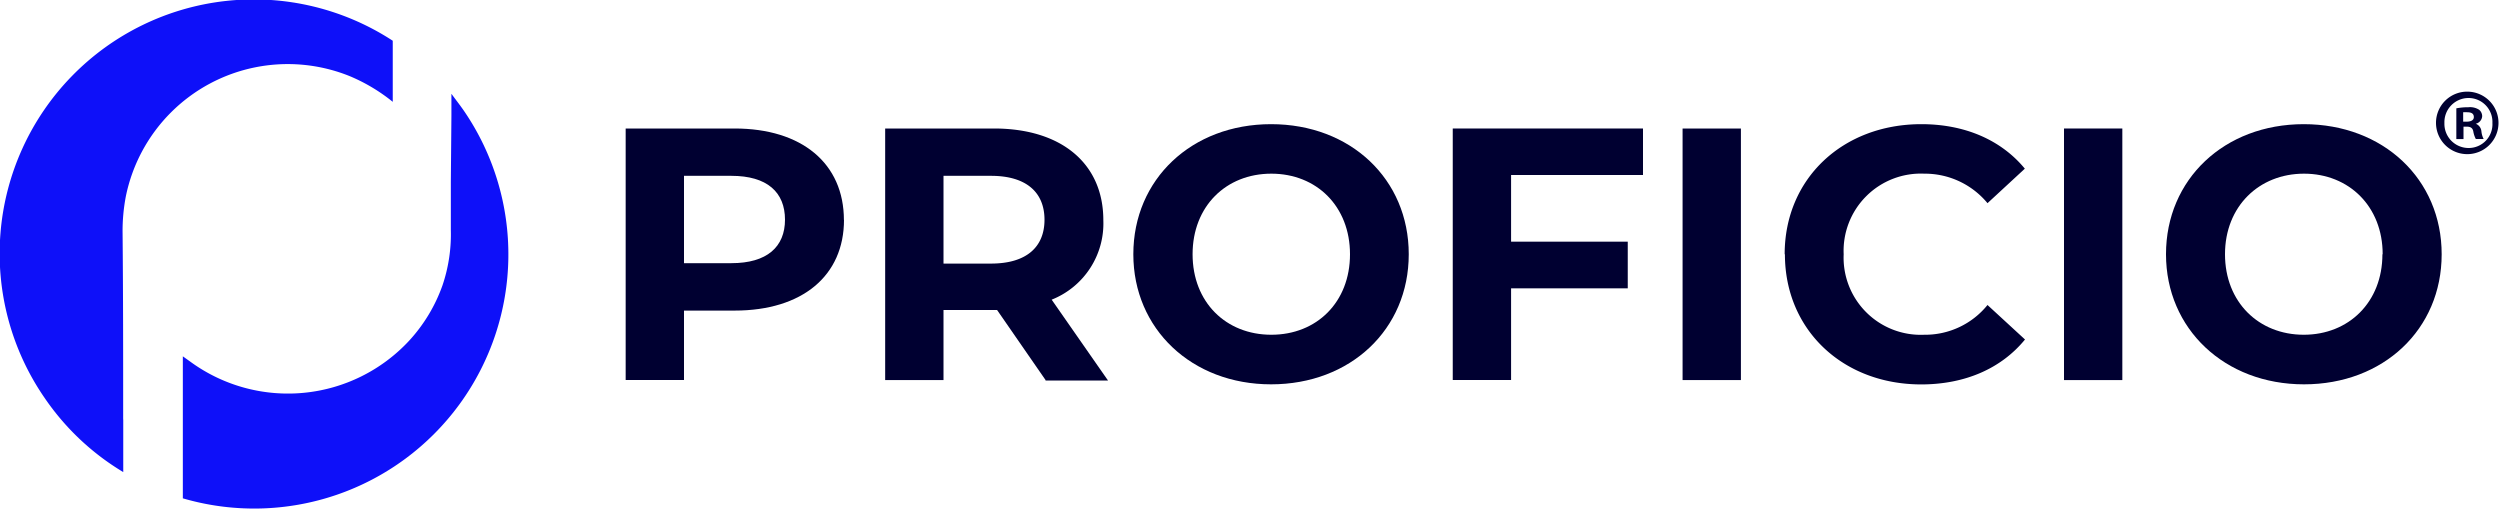
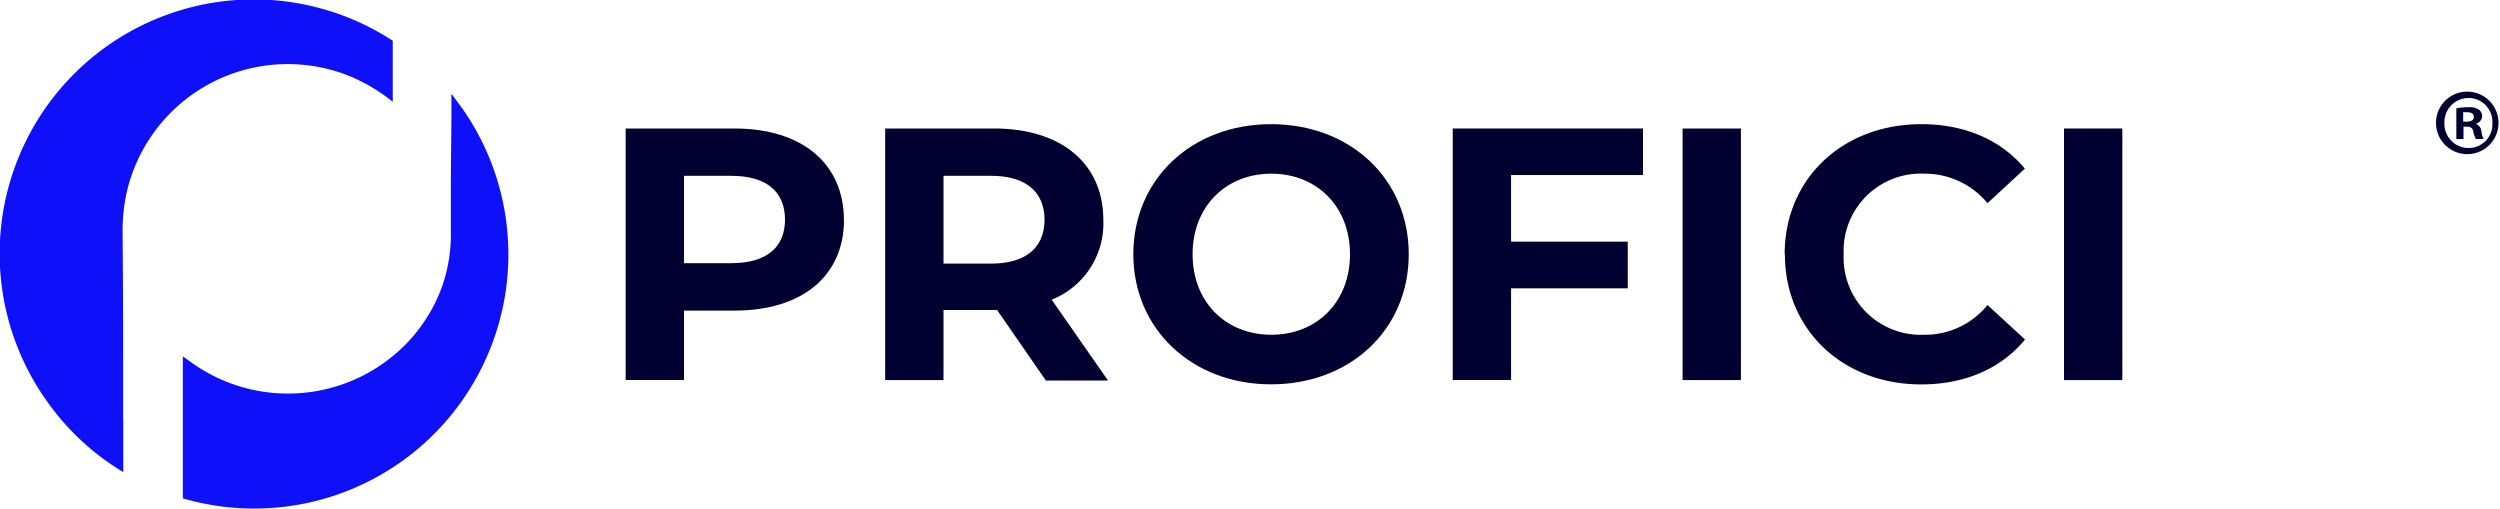
<svg xmlns="http://www.w3.org/2000/svg" id="Layer_2" data-name="Layer 2" viewBox="0 0 300 61.03">
  <defs>
    <style>.cls-1{fill:#0e10f9;}.cls-2{fill:#000031;}</style>
  </defs>
  <g id="Layer_1-2" data-name="Layer 1-2">
    <path class="cls-1" d="M14.78,50.33c0-7.46,0-14.92-.07-22.38a22.16,22.16,0,0,1,.39-4.38A19.83,19.83,0,0,1,42,9.15a21.27,21.27,0,0,1,5.13,3.07l0-7.33A30.5,30.5,0,0,0,5.36,47.76a30.2,30.2,0,0,0,9.43,8.89V50.33Z" />
    <path class="cls-1" d="M54.17,11.28l0,2.52h0v.07l-.07,7.94c0,1.92,0,3.85,0,5.77a19.09,19.09,0,0,1-1,6.66,19.3,19.3,0,0,1-4,6.64,19.84,19.84,0,0,1-26.25,2.53l-.91-.65c0,.17,0,.25,0,.33,0,2.94,0,5.86,0,8.8h0l0,7.91A30.5,30.5,0,0,0,55.66,13.28c-.47-.68-1-1.35-1.47-2Z" />
-     <path class="cls-2" d="M101.28,26.37c0,6.72-5,10.9-13.12,10.9H82.08V45.6h-7V15.42H88.15c8.06,0,13.12,4.18,13.12,11Zm-7.08,0c0-3.32-2.16-5.27-6.43-5.27H82.08V31.58h5.69c4.27,0,6.43-1.95,6.43-5.23Z" />
+     <path class="cls-2" d="M101.28,26.37c0,6.72-5,10.9-13.12,10.9H82.08V45.6h-7V15.42H88.15c8.06,0,13.12,4.18,13.12,11Zm-7.08,0c0-3.32-2.16-5.27-6.43-5.27H82.08V31.58h5.69c4.27,0,6.43-1.95,6.43-5.23" />
    <path class="cls-2" d="M125.47,45.61l-5.82-8.41h-6.43v8.41h-7V15.42h13.06c8.06,0,13.12,4.18,13.12,11a9.84,9.84,0,0,1-6.2,9.54l6.76,9.7h-7.5ZM118.92,21.1h-5.7V31.63h5.7c4.27,0,6.42-2,6.42-5.26S123.19,21.1,118.92,21.1Z" />
    <path class="cls-2" d="M136,30.51c0-9,7-15.61,16.53-15.61s16.52,6.59,16.52,15.61-7,15.61-16.52,15.61S136,39.47,136,30.51Zm26,0c0-5.74-4-9.67-9.44-9.67s-9.45,3.92-9.45,9.67,4,9.66,9.45,9.66S162,36.26,162,30.51Z" />
    <path class="cls-2" d="M181.33,21v8h14v5.6h-14v11h-7V15.42h22.83V21Z" />
    <path class="cls-2" d="M201.91,15.42h7V45.61h-7Z" />
    <path class="cls-2" d="M214.16,30.51c0-9.11,7-15.61,16.4-15.61,5.22,0,9.57,1.89,12.42,5.34l-4.48,4.14a9.75,9.75,0,0,0-7.59-3.54,9.27,9.27,0,0,0-9.67,9.67,9.26,9.26,0,0,0,9.67,9.66,9.62,9.62,0,0,0,7.59-3.57L243,40.74c-2.85,3.48-7.2,5.39-12.46,5.39-9.37,0-16.35-6.52-16.35-15.61Z" />
    <path class="cls-2" d="M247.68,15.42h7V45.61h-7Z" />
-     <path class="cls-2" d="M259.92,30.51c0-9,7-15.61,16.53-15.61S293,21.49,293,30.51s-7,15.61-16.52,15.61S259.92,39.47,259.92,30.51Zm26,0c0-5.74-4.05-9.67-9.44-9.67S267,24.76,267,30.51s4.05,9.66,9.45,9.66S285.89,36.26,285.89,30.51Z" />
    <path class="cls-2" d="M296.2,11a3.75,3.75,0,1,1-3.88,3.74A3.74,3.74,0,0,1,296.2,11Zm0,.76a2.9,2.9,0,0,0-2.87,3,2.9,2.9,0,0,0,2.91,3,2.85,2.85,0,0,0,2.85-3,2.87,2.87,0,0,0-2.88-3h0Zm-.58,4.93h-.86V13a7.29,7.29,0,0,1,1.44-.13,2,2,0,0,1,1.29.3,1,1,0,0,1,.37.79,1,1,0,0,1-.77.89v0a1.08,1.08,0,0,1,.68.92,2.46,2.46,0,0,0,.27.91h-.94a2.93,2.93,0,0,1-.3-.89c-.07-.4-.3-.59-.77-.59h-.41V16.7Zm0-2.09H296c.48,0,.86-.16.86-.55s-.25-.58-.8-.58a3.58,3.58,0,0,0-.48,0V14.6Z" />
  </g>
</svg>